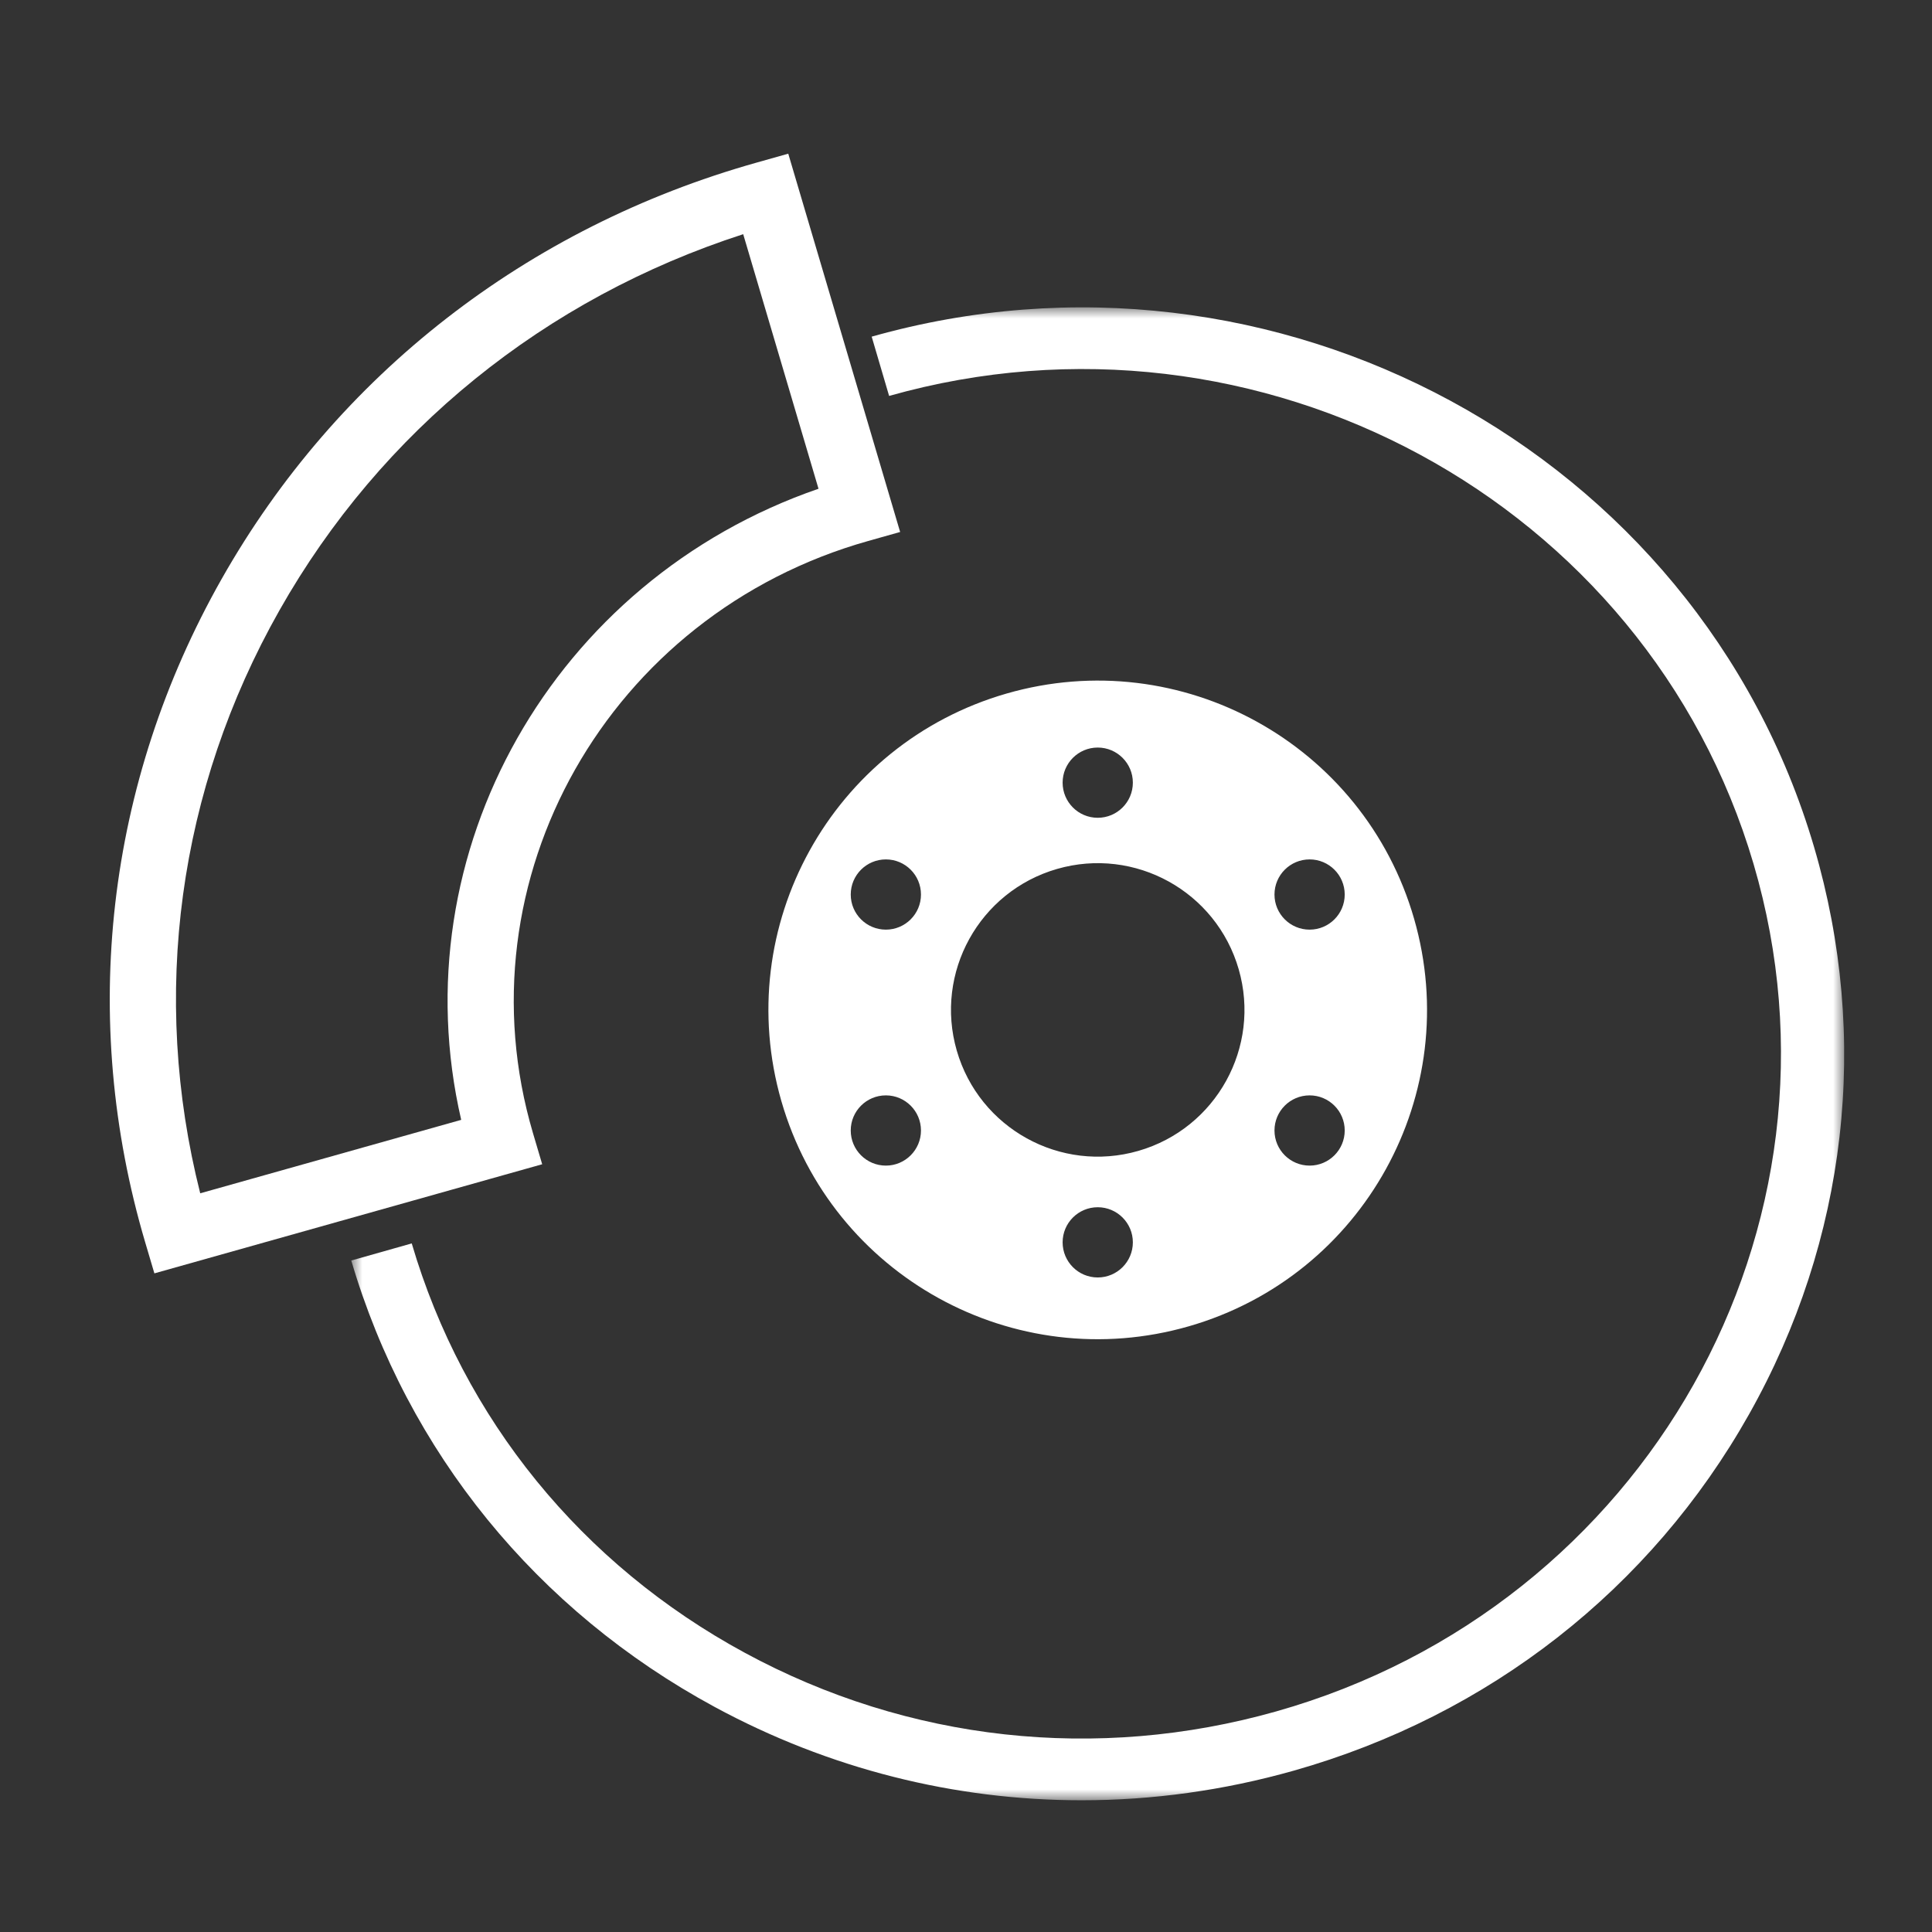
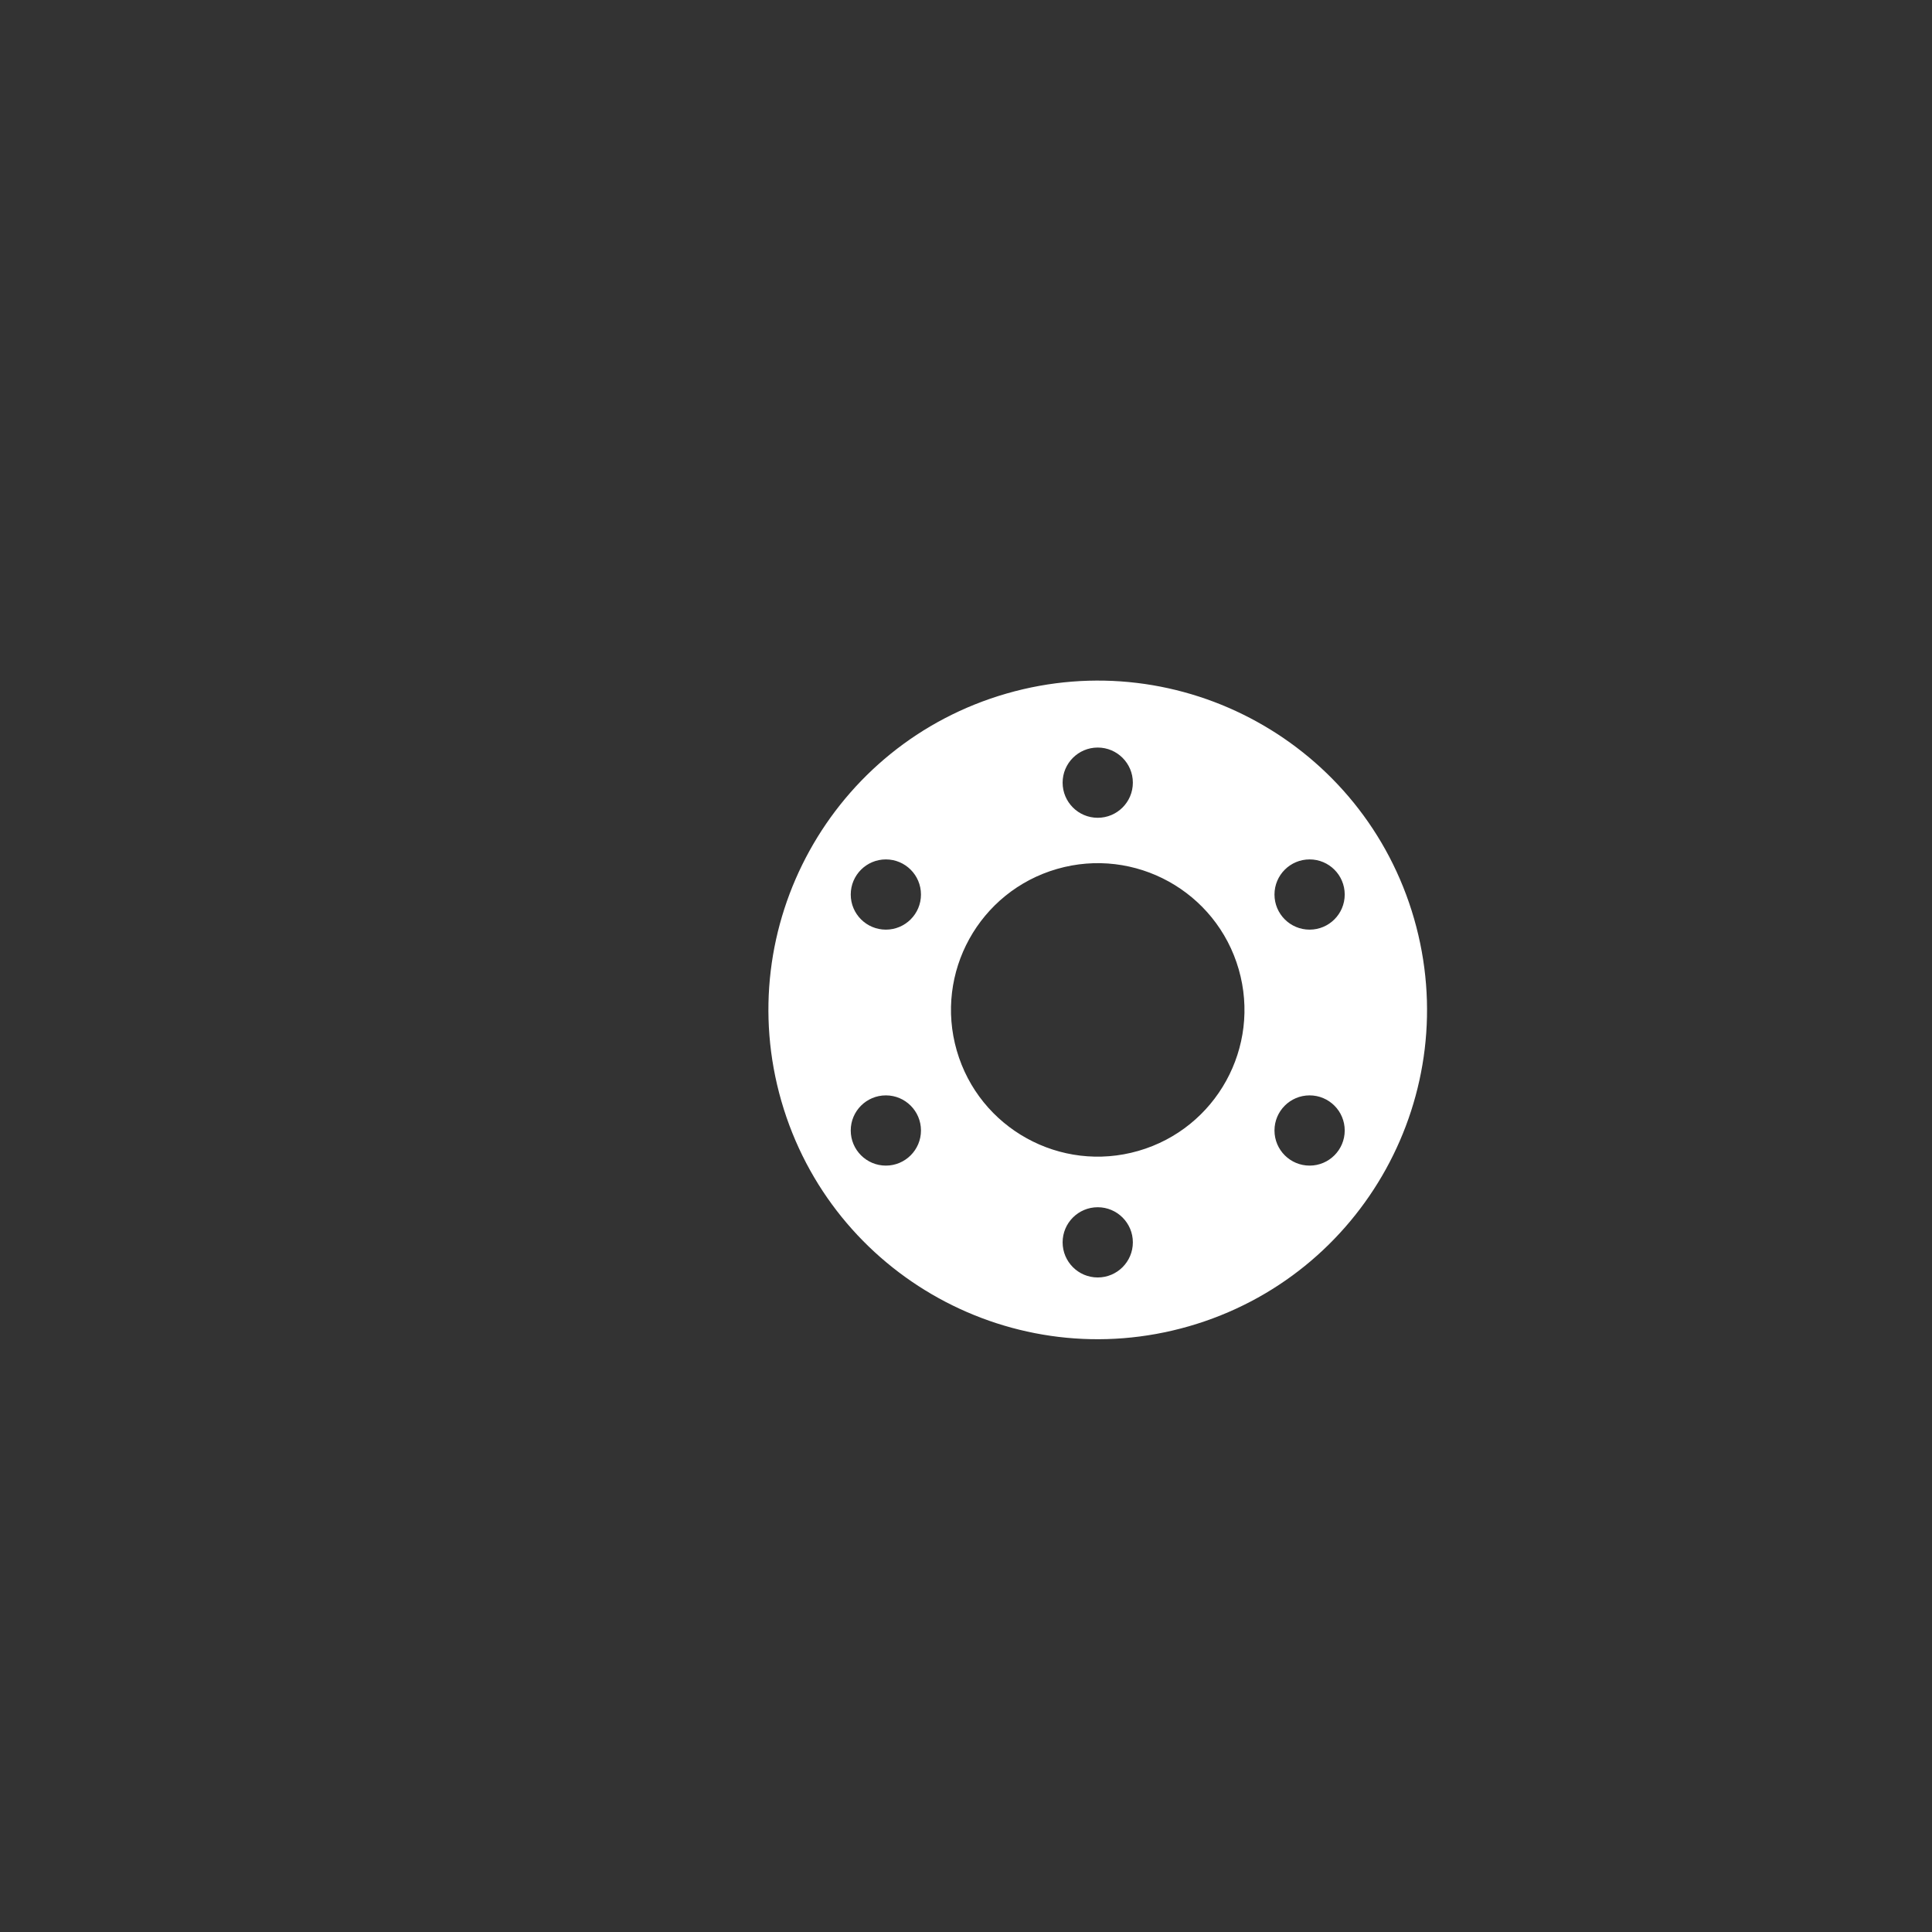
<svg xmlns="http://www.w3.org/2000/svg" xmlns:xlink="http://www.w3.org/1999/xlink" width="88px" height="88px" viewBox="0 0 88 88" version="1.1">
  <rect x="0" y="0" width="88" height="88" fill="#333333" stroke="none" />
  <title>Artboard</title>
  <defs>
-     <polygon id="path-1" points="0 0 68 0 68 68 0 68" />
-   </defs>
+     </defs>
  <g id="Artboard" stroke="none" stroke-width="1" fill="none" fill-rule="evenodd">
    <g id="Group-8" transform="translate(5, 7)">
      <g id="Group-3" transform="translate(11, 7)">
        <mask id="mask-2" fill="white">
          <use xlink:href="#path-1" />
        </mask>
        <g id="Clip-2" />
        <path d="M66.626,24.573 C61.327,6.565 42.07,-3.858 23.704,1.334 L24.498,4.034 C41.351,-0.732 59.012,8.832 63.872,25.351 C68.733,41.872 58.978,59.189 42.128,63.953 C33.964,66.261 25.374,65.317 17.938,61.289 C10.5,57.263 5.108,50.639 2.754,42.636 L0,43.415 C2.567,52.138 8.445,59.36 16.552,63.749 C21.756,66.567 27.478,68 33.263,68 C36.489,68 39.736,67.554 42.922,66.653 C51.821,64.137 59.186,58.373 63.663,50.426 C68.14,42.478 69.193,33.297 66.626,24.573" id="Fill-1" fill="#FFFFFF" mask="url(#mask-2)" />
      </g>
-       <path d="M19.278,44.618 C15.864,33.072 22.716,20.969 34.552,17.639 L36,17.231 L30.904,0 L29.457,0.408 C19.004,3.348 10.352,10.084 5.094,19.373 C-0.165,28.662 -1.401,39.392 1.614,49.588 L2.032,51 L19.696,46.03 L19.278,44.618 Z M4.12,47.353 C1.842,38.341 3.106,28.965 7.732,20.794 C12.358,12.622 19.82,6.586 28.852,3.667 L32.282,15.262 C20.208,19.425 13.188,31.824 16.007,44.008 L4.12,47.353 Z" id="Fill-4" fill="#FFFFFF" />
      <path d="M30.591,43.156 C32.887,51.114 41.199,55.704 49.156,53.409 C57.114,51.114 61.704,42.802 59.409,34.844 C57.114,26.886 48.802,22.296 40.844,24.591 C32.886,26.887 28.296,35.199 30.591,43.156 M35.35,46.092 C34.467,46.092 33.75,45.375 33.75,44.492 C33.75,43.609 34.467,42.893 35.35,42.893 C36.233,42.893 36.949,43.609 36.949,44.492 C36.949,45.375 36.233,46.092 35.35,46.092 M45,51.187 C44.117,51.187 43.401,50.471 43.401,49.587 C43.401,48.704 44.117,47.988 45,47.988 C45.883,47.988 46.6,48.704 46.6,49.587 C46.6,50.471 45.883,51.187 45,51.187 M54.651,32.145 C55.534,32.145 56.25,32.861 56.25,33.745 C56.25,34.628 55.534,35.344 54.651,35.344 C53.767,35.344 53.051,34.628 53.051,33.745 C53.051,32.861 53.767,32.145 54.651,32.145 M54.651,42.893 C55.534,42.893 56.25,43.609 56.25,44.492 C56.25,45.375 55.534,46.092 54.651,46.092 C53.767,46.092 53.051,45.375 53.051,44.492 C53.051,43.609 53.767,42.893 54.651,42.893 M45,27.05 C45.883,27.05 46.6,27.766 46.6,28.649 C46.6,29.533 45.883,30.249 45,30.249 C44.117,30.249 43.401,29.533 43.401,28.649 C43.401,27.766 44.117,27.05 45,27.05 M43.148,32.579 C46.694,31.556 50.398,33.602 51.421,37.148 C52.444,40.694 50.398,44.398 46.852,45.421 C43.306,46.444 39.602,44.398 38.579,40.852 C37.556,37.306 39.602,33.602 43.148,32.579 M36.949,33.745 C36.949,34.628 36.233,35.344 35.35,35.344 C34.467,35.344 33.75,34.628 33.75,33.745 C33.75,32.861 34.467,32.145 35.35,32.145 C36.233,32.145 36.949,32.861 36.949,33.745" id="Fill-6" fill="#FFFFFF" />
    </g>
  </g>
</svg>